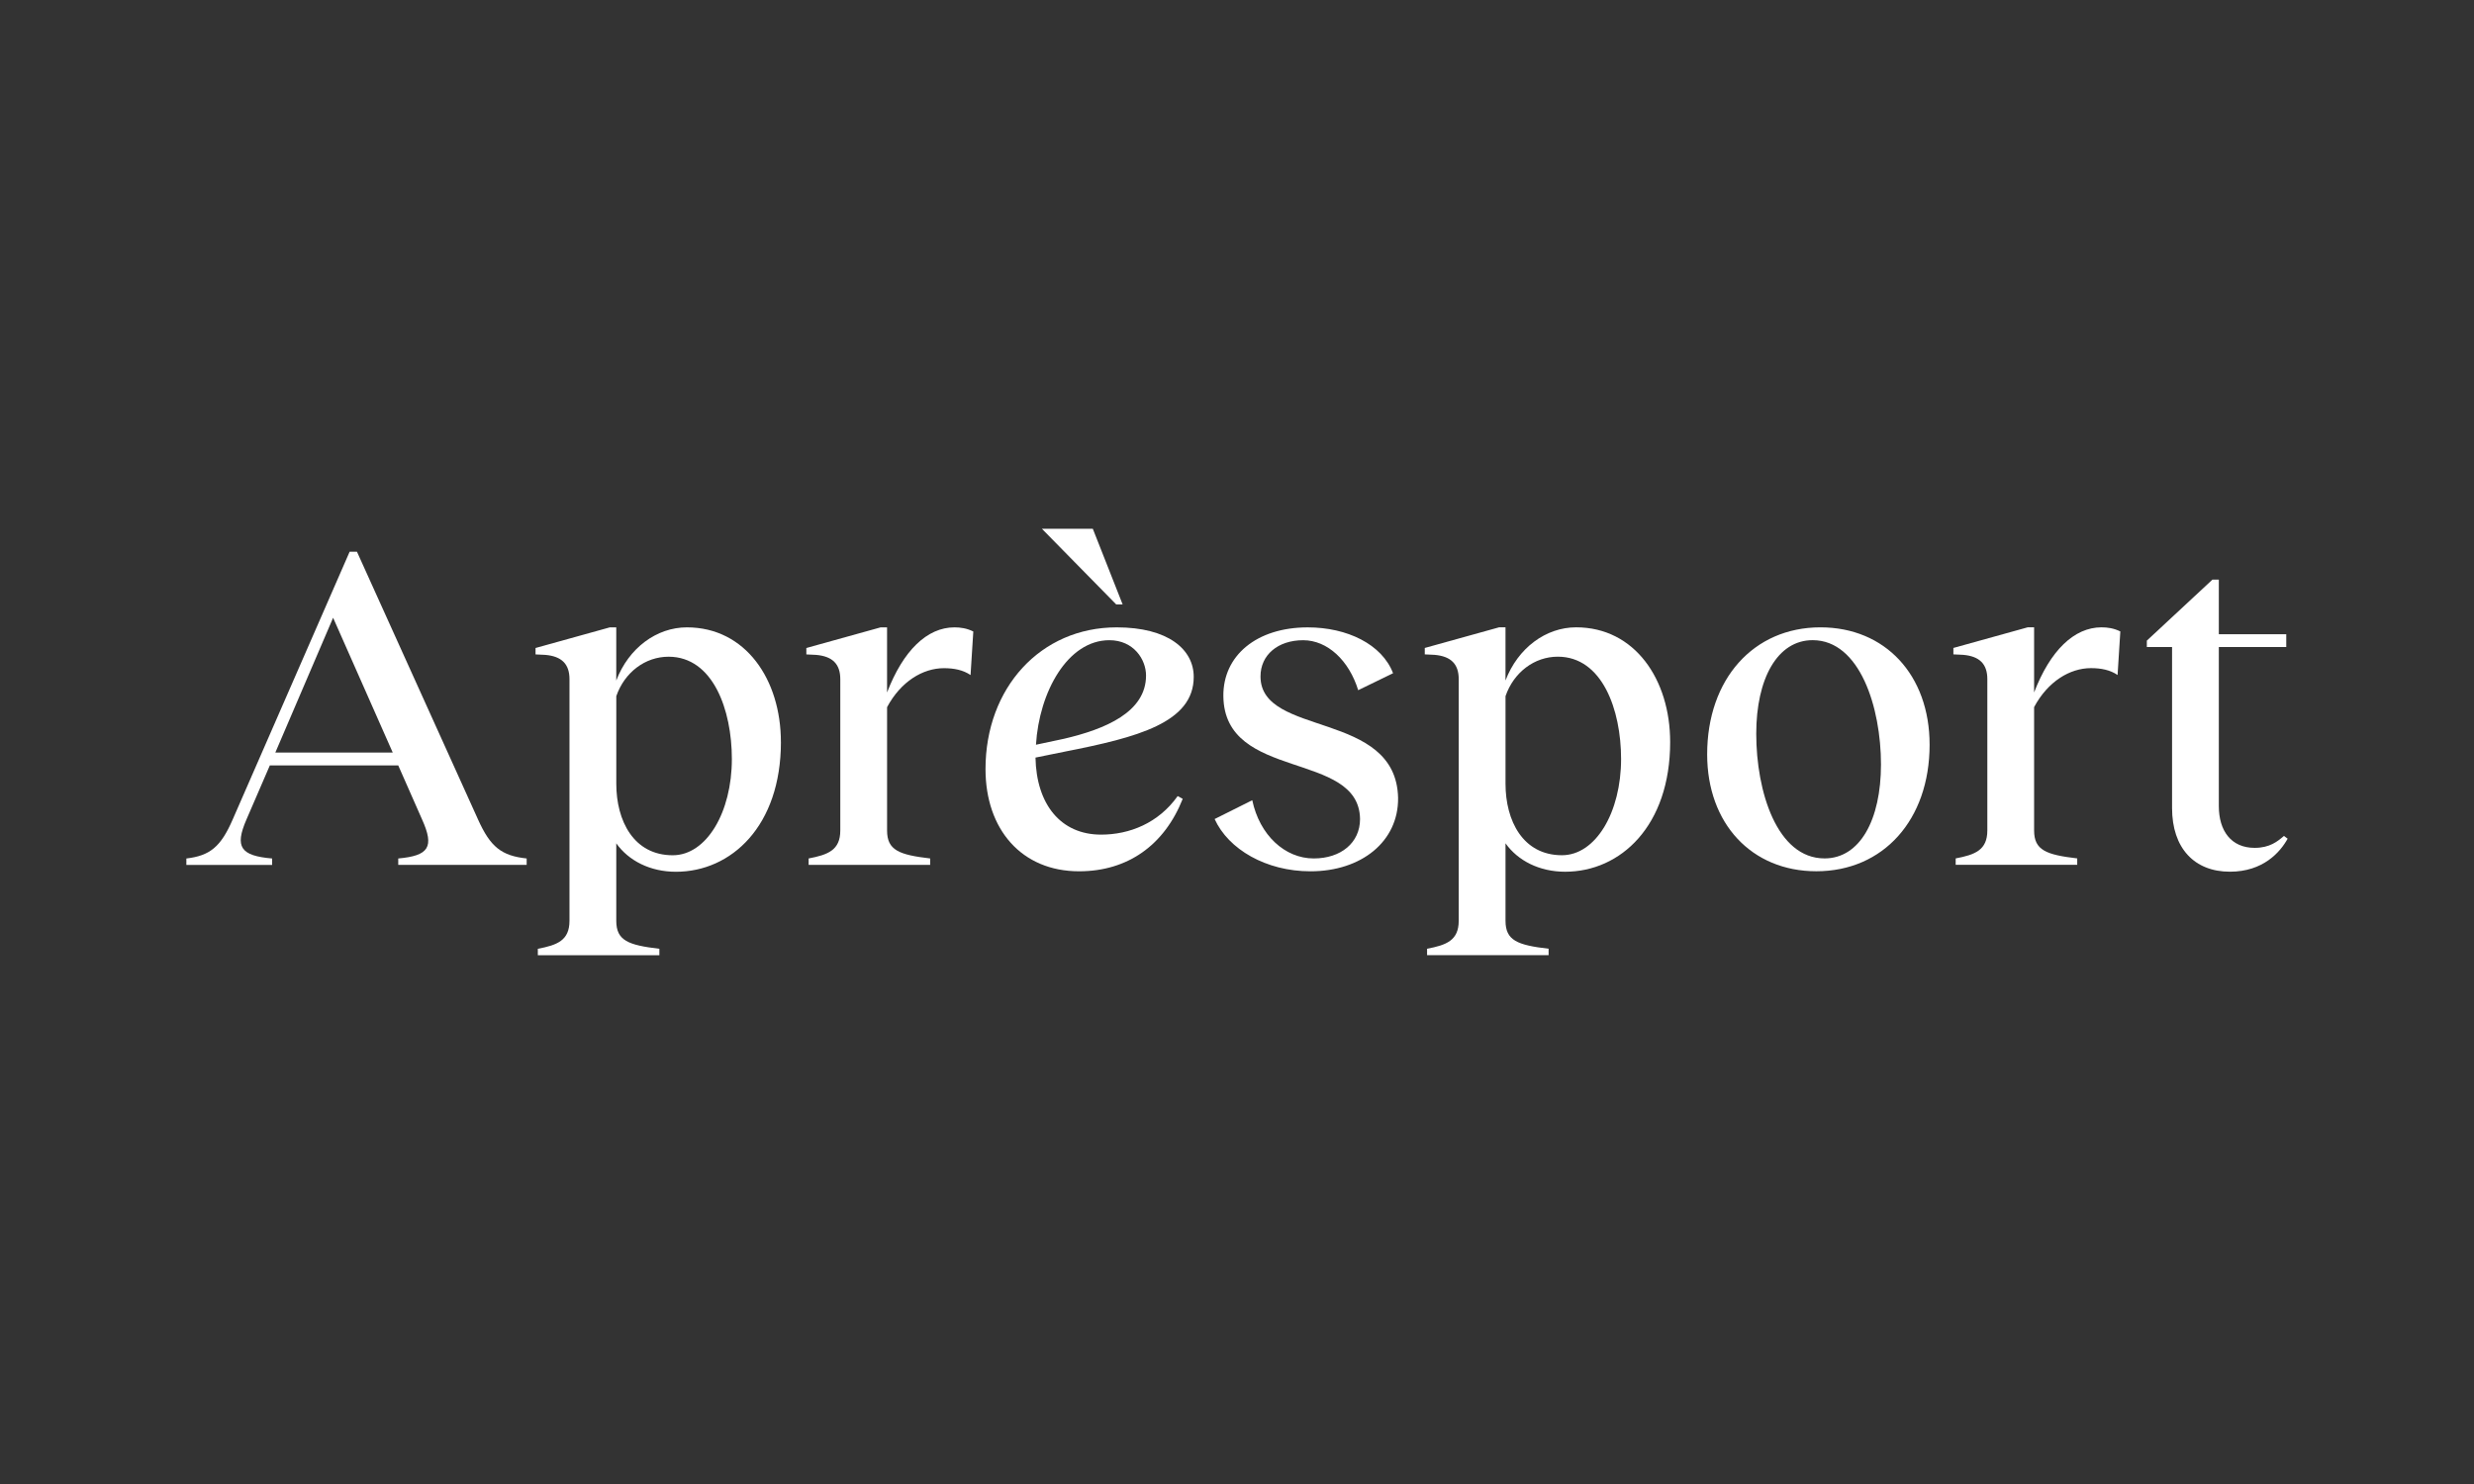
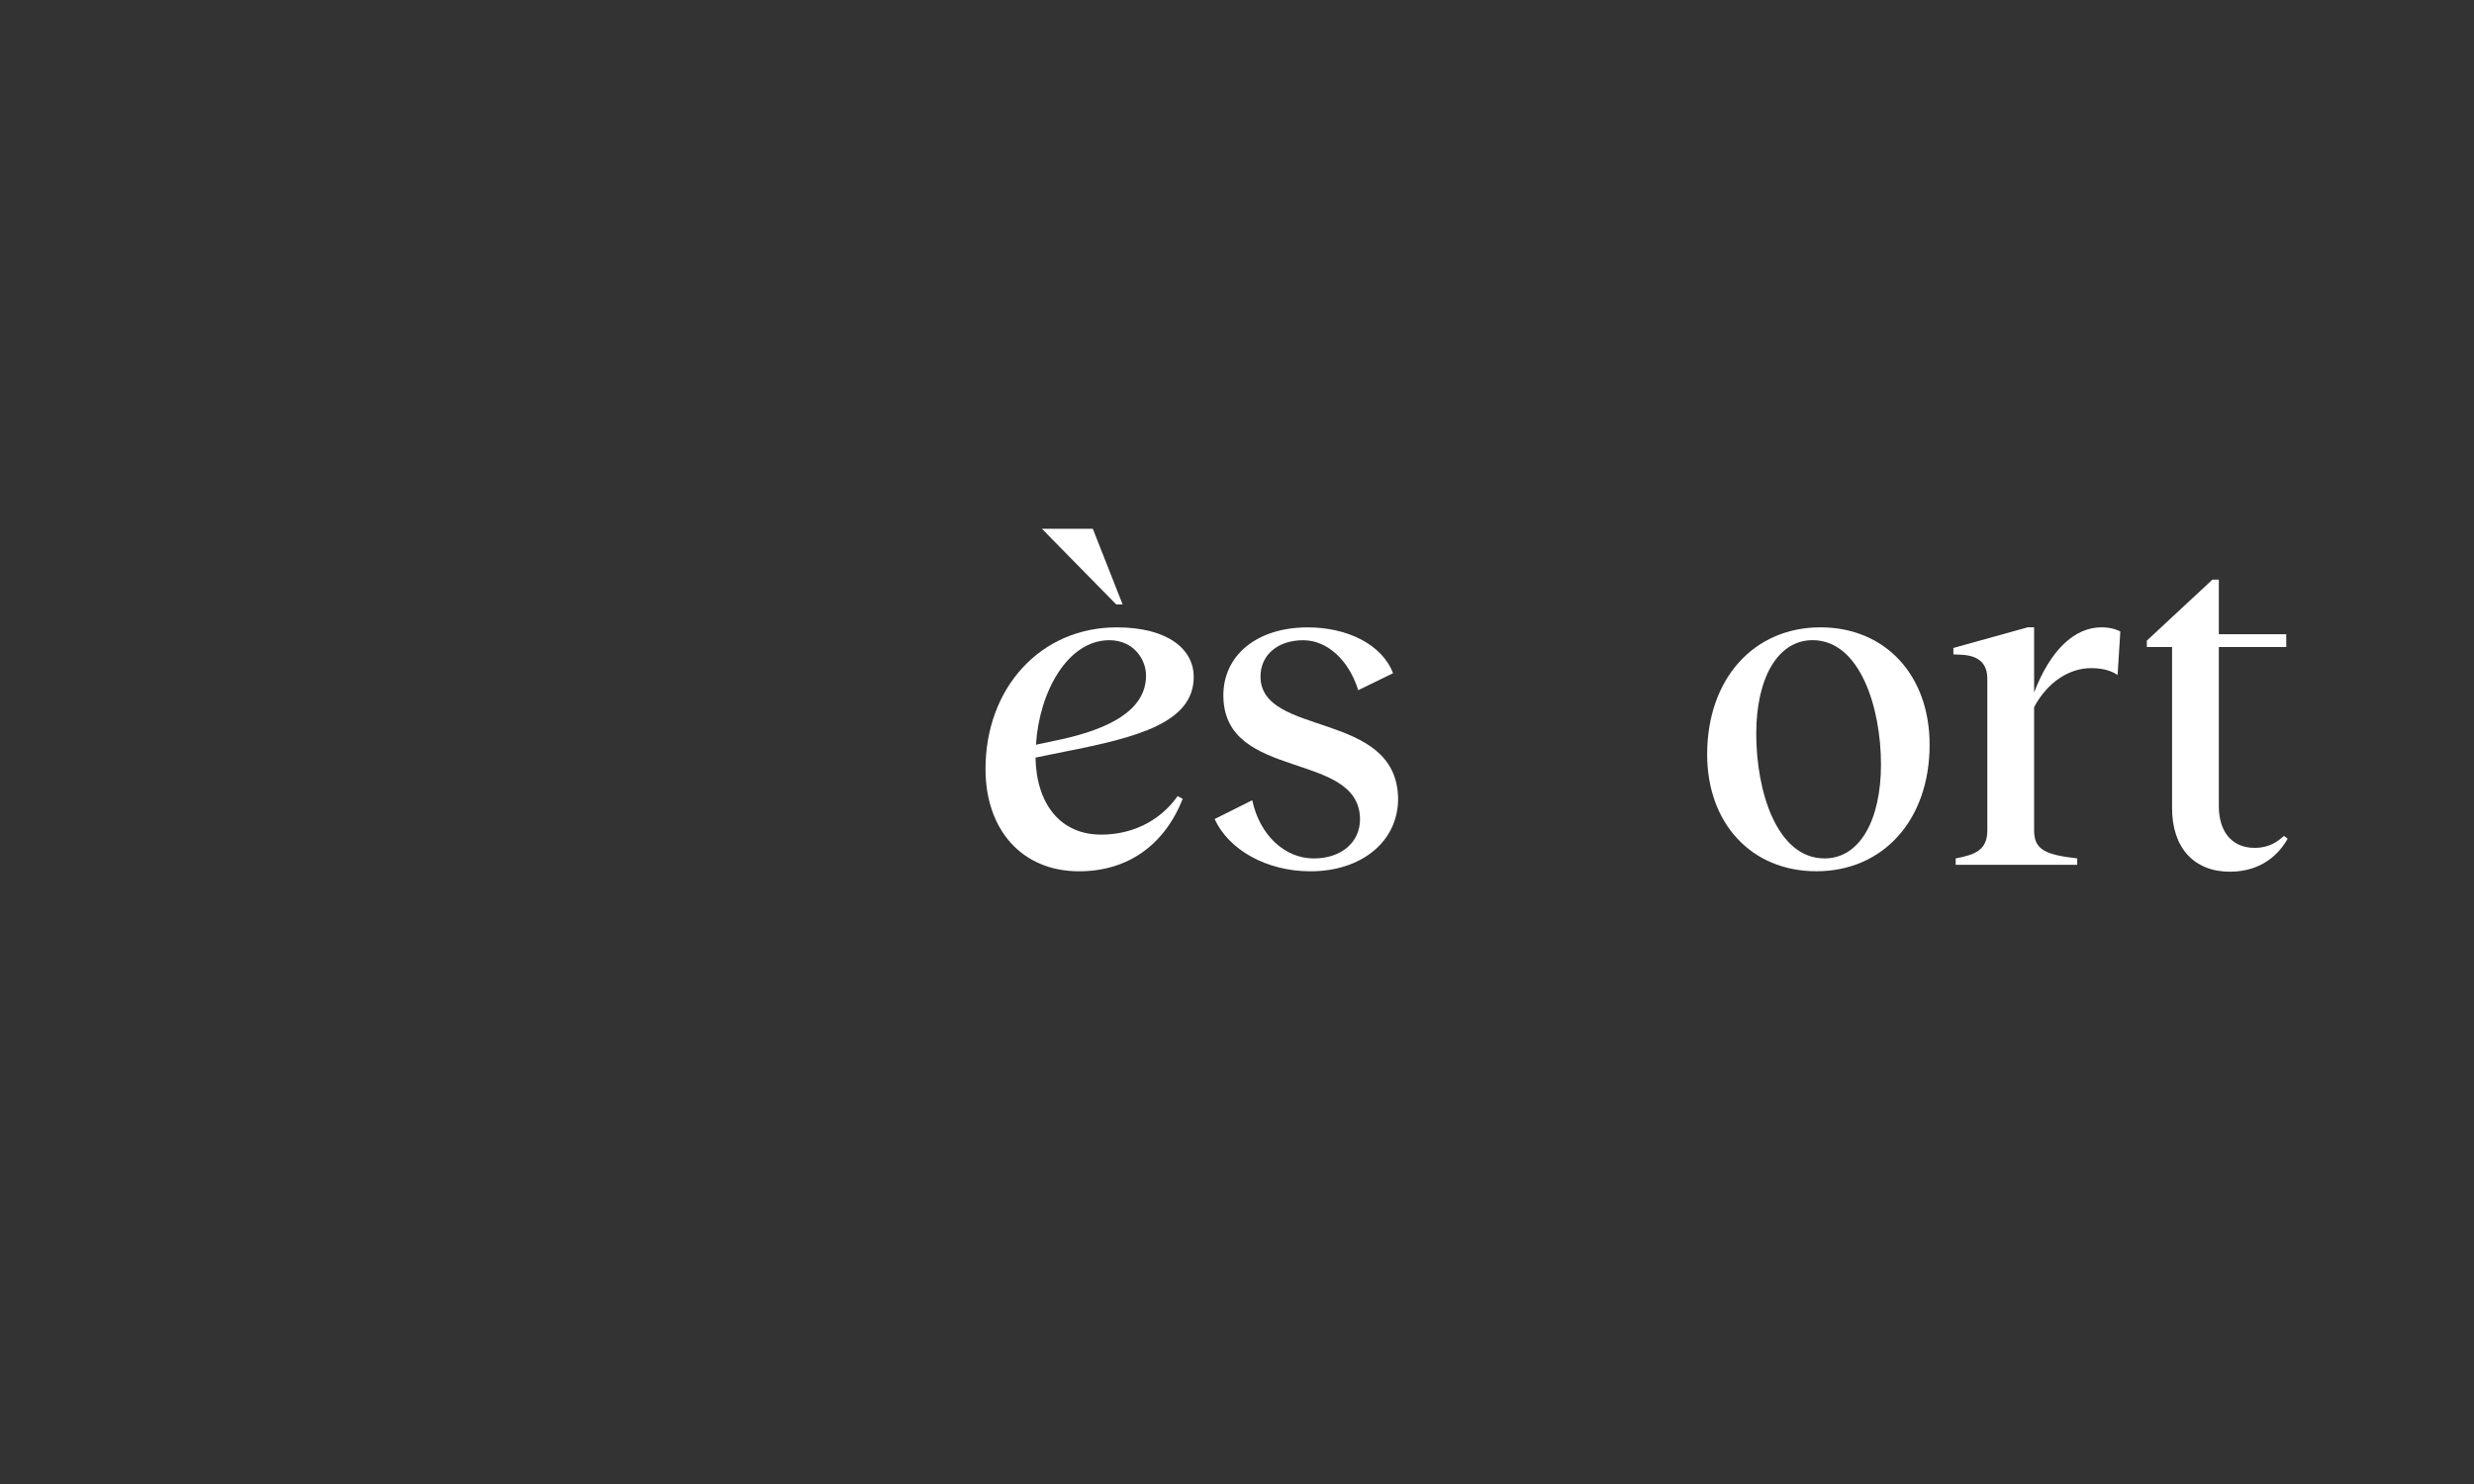
<svg xmlns="http://www.w3.org/2000/svg" id="Mono-NEG" viewBox="0 0 1500 900">
  <rect x="0" y="0" width="1500" height="900" fill="#333333" stroke="none" />
  <defs>
    <style>.cls-1{fill:#fff;stroke-width:0px;}</style>
  </defs>
-   <path class="cls-1" d="M319.32,520.64v3.89s-77.86,0-77.86,0v-3.89c18.63-1.67,21.97-6.95,14.46-23.63l-14.46-32.81h-77.86s-14.18,32.82-14.18,32.82c-7.23,16.68-3.61,21.97,15.57,23.63v3.89s-52,0-52,0v-3.89c14.18-1.67,20.85-6.95,28.08-23.63l70.91-162.4h4.45s73.41,162.39,73.41,162.39c7.51,16.68,14.18,21.97,29.48,23.63ZM238.12,456.4l-36.15-81.75-35.04,81.75h71.19Z" />
-   <path class="cls-1" d="M473.48,450c0,50.89-30.03,78.7-63.68,78.7-15.57,0-28.64-6.67-36.15-17.24v46.99c0,11.96,7.23,14.74,26.13,16.96v3.89s-73.69,0-73.69,0v-3.89c11.68-2.22,19.19-5,19.19-16.96v-146.55c0-9.18-4.72-13.9-14.74-14.74l-5.84-.28v-3.89s45.05-12.52,45.05-12.52h3.89s0,32.26,0,32.26c7.51-19.74,24.47-32.26,42.82-32.26,35.59,0,57,31.7,57,69.52ZM443.73,460.29c0-29.75-11.4-62.01-38.37-62.01-14.18,0-26.7,9.46-31.7,23.92v53.11c0,22.52,10.56,43.38,34.2,43.38,20.57,0,35.87-26.14,35.87-58.4Z" />
-   <path class="cls-1" d="M590.12,382.98l-1.67,26.42c-4.45-3.06-10.01-4.17-16.13-4.17-12.79,0-26.14,8.07-34.48,23.64v74.8c0,11.96,7.23,14.74,26.13,16.96v3.89s-73.69,0-73.69,0v-3.89c11.68-2.23,19.19-5.01,19.19-16.96v-91.77c0-9.18-4.72-13.9-14.74-14.74l-5.84-.28v-3.89s45.05-12.52,45.05-12.52h3.89s0,39.49,0,39.49c9.73-25.3,24.19-39.49,40.87-39.49,3.62,0,7.51.56,11.4,2.5Z" />
  <path class="cls-1" d="M676.77,366.57l-45.05-45.88h30.86s18.08,45.88,18.08,45.88h-3.89ZM714.03,482.8l3.06,1.67c-11.13,28.09-33.37,43.94-62.84,43.94-34.76,0-56.73-25.3-56.73-62.01,0-49.22,33.37-85.93,79.53-85.93,31.14,0,46.71,13.35,46.71,30.03,0,27.81-34.2,36.71-78.14,45.33l-17.8,3.62c.56,28.36,15.29,46.72,39.76,46.72,17.24,0,34.76-6.95,46.44-23.36ZM628.11,451.66l16.96-3.61c25.03-5.84,49.78-16.13,49.78-38.38,0-9.73-7.51-21.41-22.25-21.41-25.31,0-42.55,31.42-44.49,63.4Z" />
  <path class="cls-1" d="M736.45,496.71l22.8-11.4c4.45,21.13,19.74,35.31,37.26,35.31,16.41,0,28.09-9.45,28.09-23.91-.56-41.71-82.31-22.8-82.87-74.52-.27-24.47,20.02-41.71,51.17-41.71,23.91,0,45.05,10.29,51.72,27.81l-21.14,10.29c-5.56-18.07-18.63-30.31-33.37-30.31-15.29,0-25.86,8.9-25.86,21.97,0,36.98,82.31,20.3,83.42,73.69.27,26.42-22.25,44.49-53.12,44.49-26.97,0-49.77-13.35-58.11-31.7Z" />
-   <path class="cls-1" d="M1012.63,449.98c0,50.89-30.03,78.7-63.68,78.7-15.57,0-28.64-6.67-36.15-17.24v46.99c0,11.96,7.23,14.74,26.13,16.96v3.89s-73.69,0-73.69,0v-3.89c11.68-2.22,19.19-5,19.19-16.96v-146.55c0-9.18-4.72-13.9-14.74-14.74l-5.84-.28v-3.89s45.05-12.52,45.05-12.52h3.89s0,32.26,0,32.26c7.51-19.74,24.47-32.26,42.82-32.26,35.59,0,57.01,31.7,57.01,69.52ZM982.87,460.27c0-29.75-11.4-62.01-38.37-62.01-14.18,0-26.7,9.46-31.7,23.92v53.11c0,22.52,10.56,43.38,34.2,43.38,20.57,0,35.87-26.14,35.87-58.4Z" />
  <path class="cls-1" d="M1035.06,457.49c0-45.61,28.09-77.03,68.69-77.03,39.21,0,66.18,28.92,66.18,71.18,0,45.61-28.09,76.75-68.69,76.75-39.21,0-66.18-28.92-66.18-70.91ZM1140.45,463.6c0-34.48-12.79-75.36-41.43-75.36-21.41,0-34.2,23.36-34.2,56.73,0,35.04,12.52,75.64,41.43,75.63,21.41,0,34.2-23.36,34.2-57Z" />
  <path class="cls-1" d="M1285.57,382.95l-1.67,26.42c-4.45-3.06-10.01-4.17-16.13-4.17-12.79,0-26.14,8.07-34.48,23.64v74.8c0,11.96,7.23,14.73,26.14,16.96v3.89s-73.69,0-73.69,0v-3.89c11.68-2.22,19.19-5,19.19-16.96v-91.77c0-9.18-4.73-13.9-14.74-14.74l-5.84-.28v-3.89s45.05-12.51,45.05-12.51h3.89s0,39.49,0,39.49c9.73-25.31,24.19-39.49,40.88-39.49,3.62,0,7.51.56,11.4,2.5Z" />
  <path class="cls-1" d="M1387.01,508.64c-4.45,8.06-14.74,20.02-35.04,20.02-21.41,0-35.04-14.18-35.04-38.65v-97.6s-15.29,0-15.29,0v-3.89s39.76-36.98,39.76-36.98h3.89s0,33.09,0,33.09h40.88s0,7.78,0,7.78h-40.88s0,96.49,0,96.49c0,15.02,7.51,25.3,21.69,25.3,9.18,0,13.9-3.89,17.8-7.23l2.22,1.67Z" />
</svg>